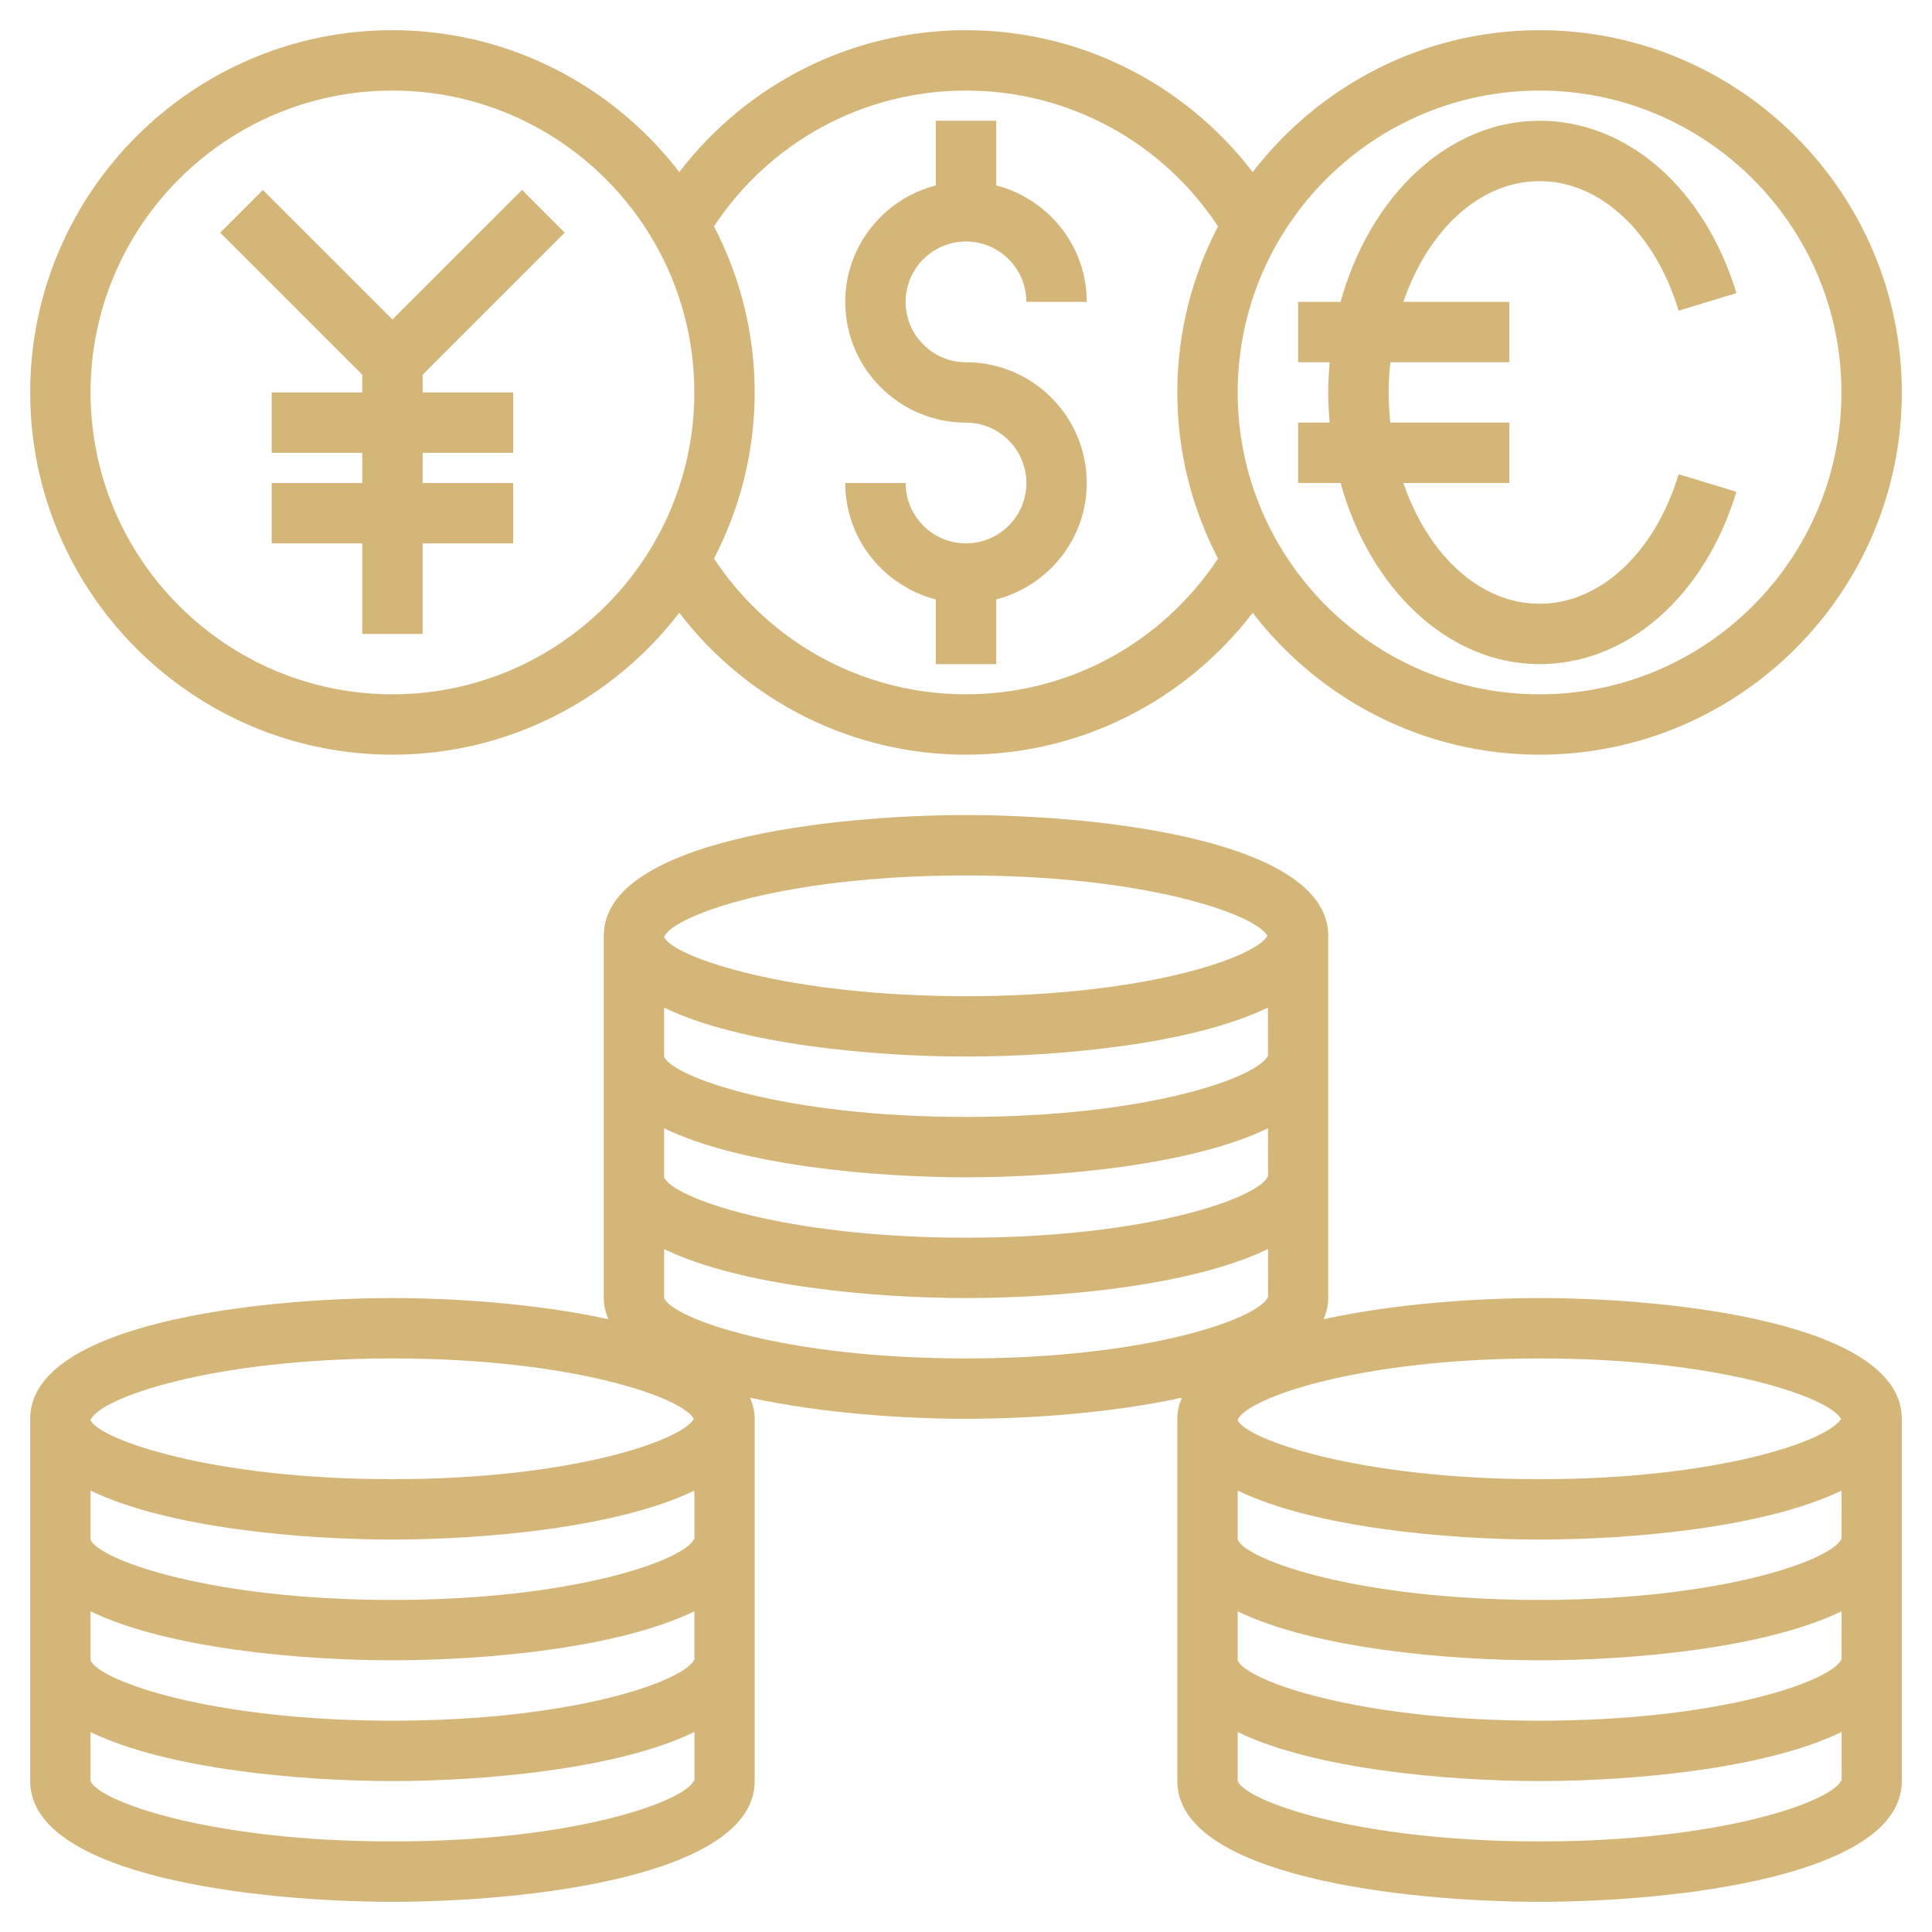
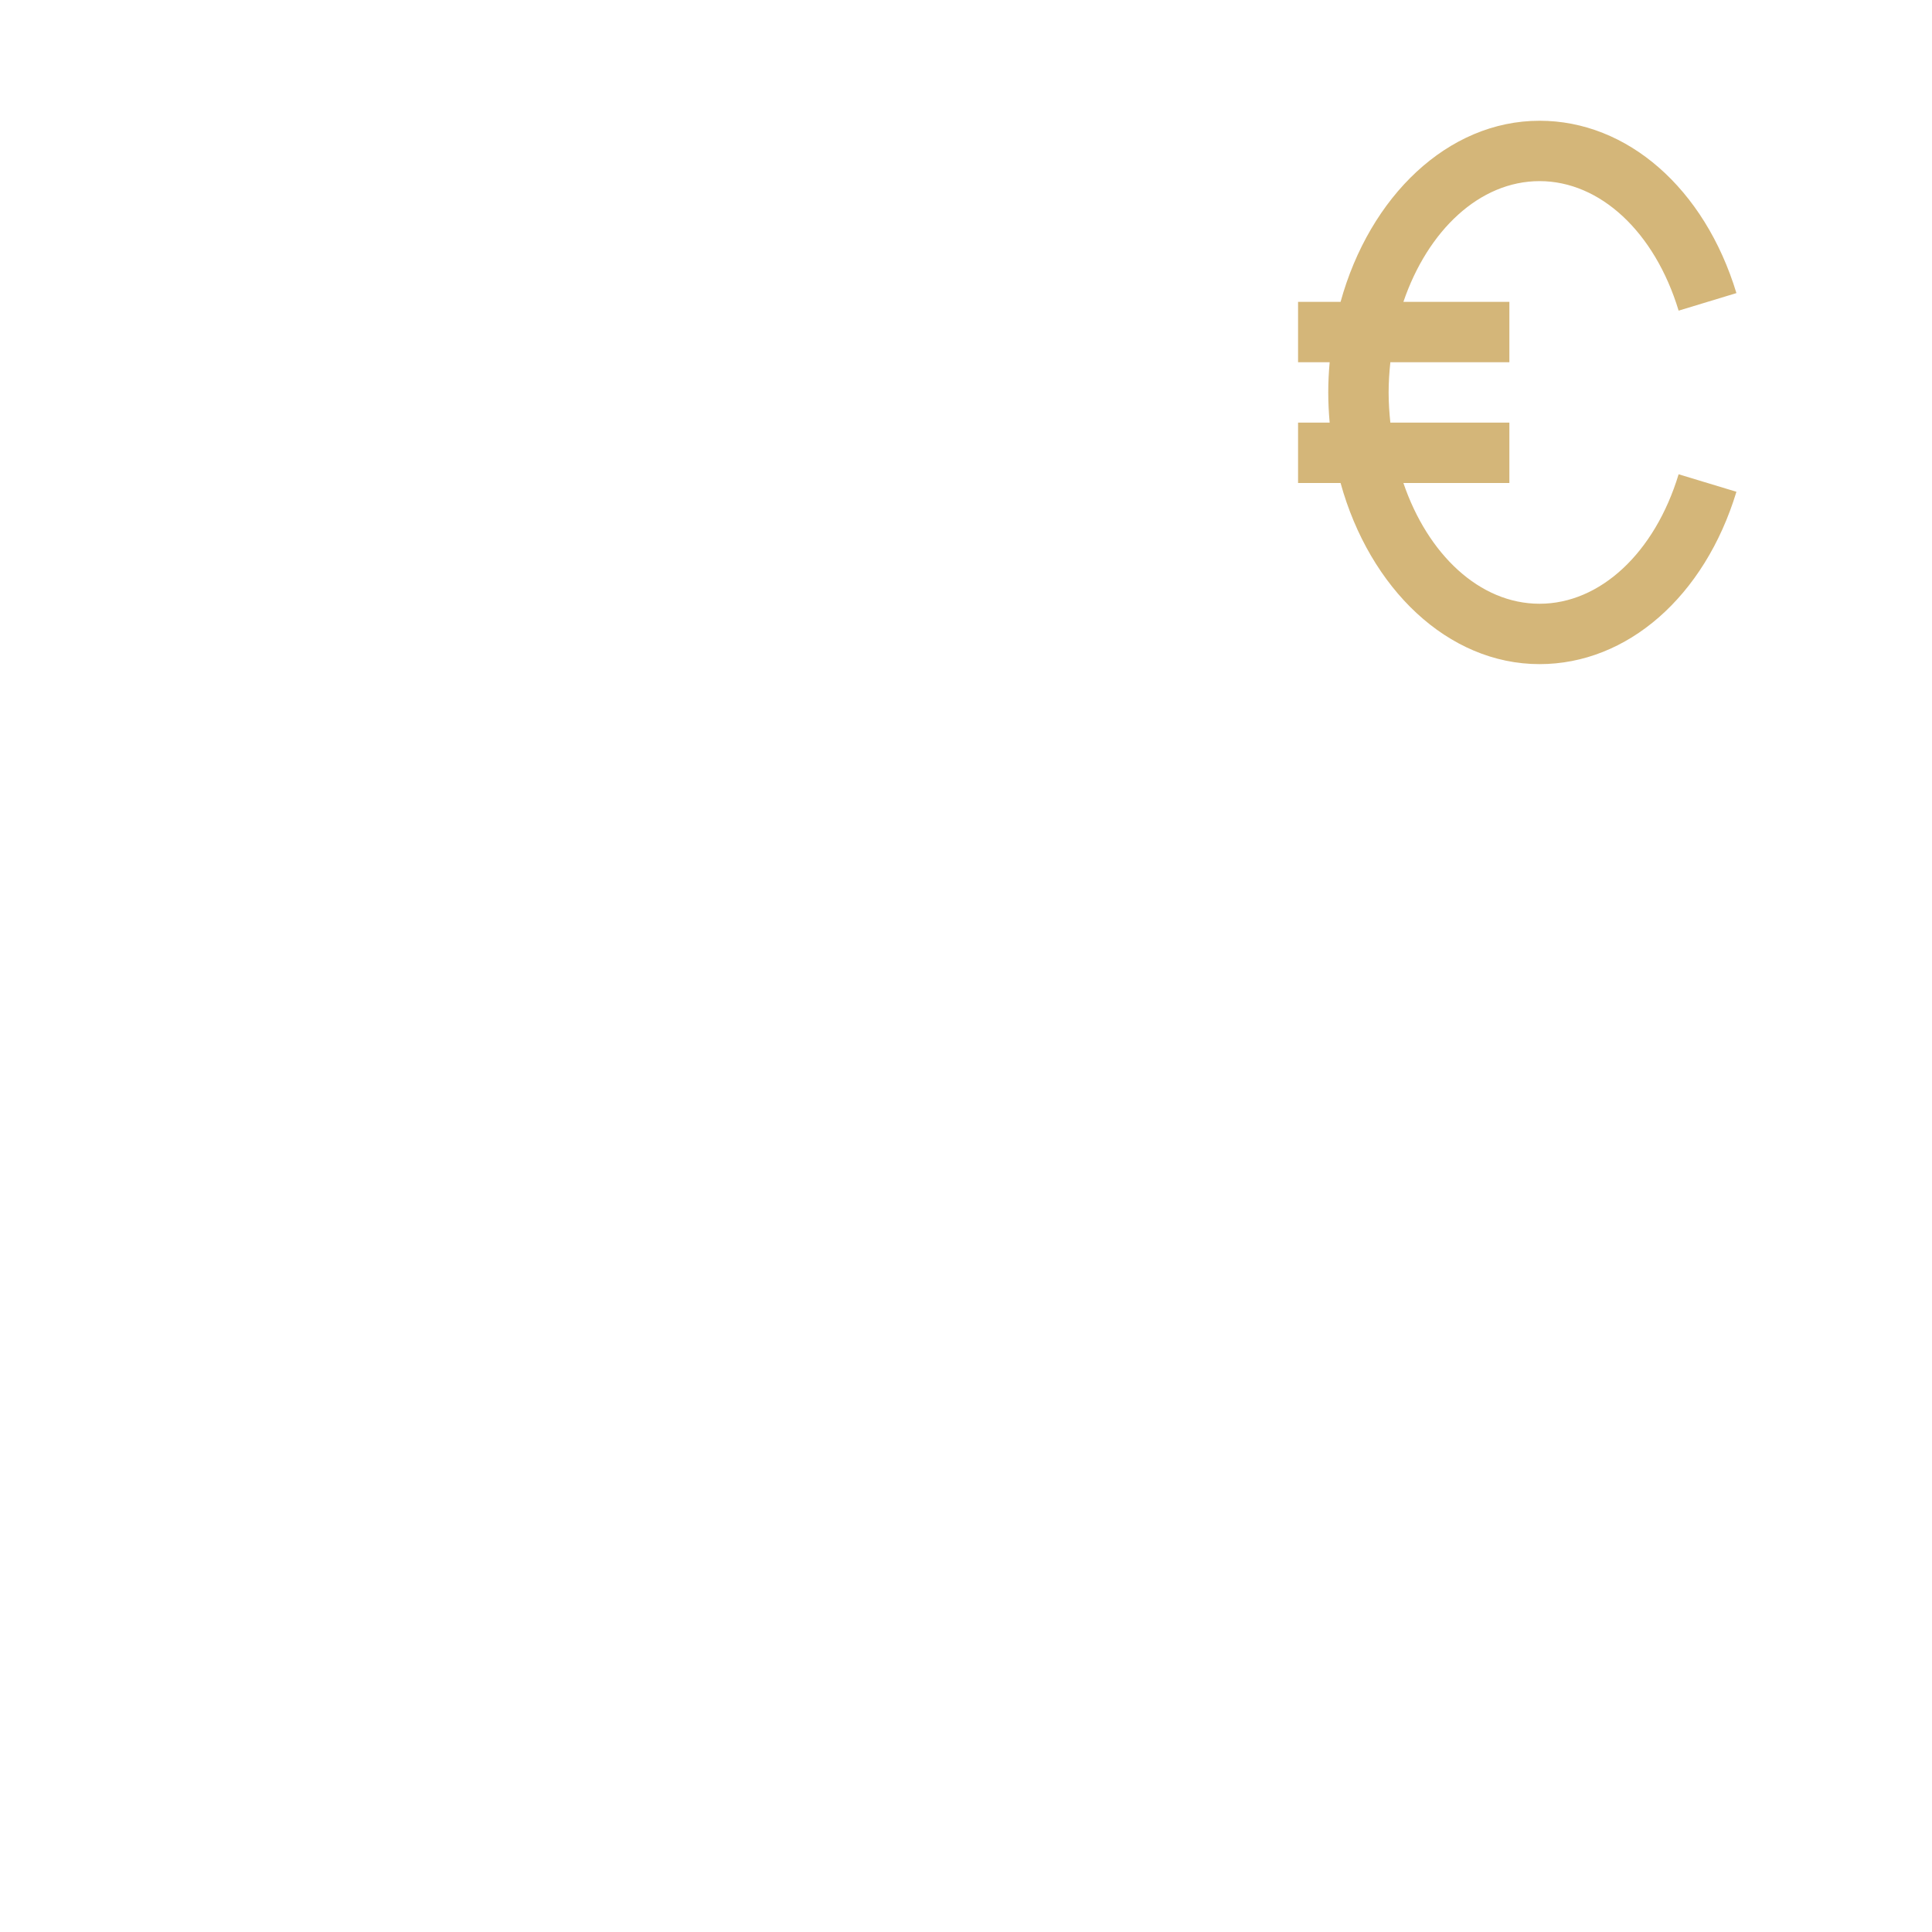
<svg xmlns="http://www.w3.org/2000/svg" width="48" height="48" viewBox="0 0 48 48" fill="none">
-   <path d="M24 13.5C23.173 13.5 22.5 12.827 22.5 12H21C21 13.393 21.96 14.558 23.25 14.893V16.5H24.75V14.893C26.04 14.558 27 13.393 27 12C27 10.345 25.654 9 24 9C23.173 9 22.5 8.327 22.5 7.5C22.5 6.673 23.173 6 24 6C24.827 6 25.5 6.673 25.5 7.5H27C27 6.106 26.04 4.942 24.75 4.606V3H23.25V4.606C21.96 4.942 21 6.106 21 7.5C21 9.155 22.346 10.5 24 10.5C24.827 10.5 25.5 11.173 25.5 12C25.5 12.827 24.827 13.5 24 13.5Z" fill="#D4B679" />
  <path d="M32.25 12H33.306C34.029 14.617 35.969 16.5 38.25 16.5C40.431 16.5 42.351 14.819 43.141 12.218L41.705 11.783C41.112 13.737 39.755 15 38.25 15C36.758 15 35.471 13.771 34.867 12H37.5V10.5H34.543C34.517 10.254 34.5 10.005 34.5 9.75C34.5 9.495 34.517 9.246 34.543 9H37.5V7.5H34.867C35.471 5.729 36.758 4.5 38.25 4.5C39.755 4.5 41.112 5.763 41.705 7.718L43.141 7.282C42.351 4.681 40.431 3 38.25 3C35.969 3 34.029 4.883 33.306 7.5H32.25V9H33.035C33.013 9.247 33 9.496 33 9.75C33 10.004 33.013 10.253 33.035 10.5H32.25V12Z" fill="#D4B679" />
-   <path d="M9.75 18.75C12.652 18.75 15.229 17.364 16.877 15.225C18.577 17.438 21.183 18.75 24 18.75C26.817 18.75 29.423 17.438 31.123 15.225C32.77 17.364 35.348 18.75 38.25 18.75C43.213 18.75 47.25 14.713 47.25 9.75C47.25 4.787 43.213 0.75 38.25 0.75C35.348 0.75 32.77 2.136 31.123 4.275C29.423 2.062 26.817 0.75 24 0.75C21.183 0.75 18.577 2.062 16.877 4.275C15.229 2.136 12.652 0.75 9.75 0.75C4.787 0.75 0.75 4.787 0.75 9.75C0.75 14.713 4.787 18.75 9.75 18.75ZM38.25 2.25C42.386 2.25 45.75 5.614 45.75 9.75C45.75 13.886 42.386 17.25 38.25 17.25C34.114 17.25 30.75 13.886 30.75 9.75C30.75 5.614 34.114 2.25 38.25 2.25ZM24 2.25C26.53 2.25 28.865 3.511 30.261 5.623C29.619 6.861 29.25 8.262 29.25 9.75C29.25 11.238 29.619 12.639 30.261 13.877C28.865 15.989 26.53 17.25 24 17.25C21.47 17.25 19.135 15.989 17.739 13.877C18.381 12.639 18.75 11.238 18.75 9.75C18.75 8.262 18.381 6.861 17.739 5.623C19.135 3.511 21.47 2.25 24 2.25ZM9.75 2.25C13.886 2.25 17.25 5.614 17.25 9.75C17.25 13.886 13.886 17.25 9.75 17.25C5.614 17.25 2.25 13.886 2.25 9.75C2.25 5.614 5.614 2.25 9.75 2.25Z" fill="#D4B679" />
-   <path d="M9 9.75H6.75V11.25H9V12H6.75V13.5H9V15.75H10.5V13.5H12.75V12H10.5V11.25H12.75V9.75H10.5V9.31L14.03 5.78L12.97 4.72L9.75 7.939L6.53 4.72L5.47 5.78L9 9.31V9.75Z" fill="#D4B679" />
-   <path d="M38.25 32.25C36.694 32.25 34.642 32.39 32.887 32.775C32.953 32.609 33 32.437 33 32.25V23.25C33 20.881 27.343 20.25 24 20.25C20.657 20.25 15 20.881 15 23.25V32.25C15 32.437 15.046 32.609 15.113 32.775C13.358 32.39 11.306 32.25 9.75 32.25C6.407 32.25 0.75 32.882 0.75 35.25V44.25C0.75 46.618 6.407 47.25 9.75 47.25C13.093 47.25 18.75 46.618 18.75 44.25V35.25C18.75 35.063 18.703 34.891 18.637 34.725C20.392 35.11 22.445 35.25 24 35.25C25.555 35.25 27.608 35.11 29.363 34.725C29.297 34.891 29.25 35.063 29.25 35.25V44.25C29.25 46.618 34.907 47.25 38.25 47.25C41.593 47.25 47.25 46.618 47.25 44.25V35.25C47.25 32.882 41.593 32.25 38.25 32.25ZM45.739 35.25C45.437 35.791 42.695 36.75 38.25 36.75C33.735 36.75 30.979 35.761 30.75 35.288V35.275C30.979 34.739 33.735 33.75 38.25 33.75C42.695 33.75 45.437 34.709 45.739 35.25ZM24 21.75C28.444 21.75 31.186 22.709 31.489 23.25C31.186 23.791 28.444 24.75 24 24.75C19.487 24.75 16.731 23.762 16.5 23.288V23.275C16.731 22.738 19.487 21.75 24 21.75ZM16.5 25.034C18.41 25.957 21.734 26.25 24 26.25C26.266 26.25 29.591 25.957 31.501 25.033L31.502 26.223C31.279 26.759 28.521 27.75 24 27.75C19.467 27.75 16.705 26.753 16.5 26.25V25.034ZM16.5 28.034C18.41 28.957 21.734 29.25 24 29.25C26.267 29.25 29.593 28.957 31.502 28.032L31.503 29.221C31.287 29.756 28.527 30.75 24 30.75C19.467 30.75 16.705 29.753 16.5 29.25V28.034ZM9.75 33.75C14.195 33.75 16.937 34.709 17.239 35.25C16.937 35.791 14.195 36.75 9.75 36.75C5.235 36.75 2.479 35.761 2.25 35.288V35.275C2.479 34.739 5.235 33.75 9.75 33.75ZM2.25 37.033C4.16 37.958 7.484 38.25 9.75 38.25C12.016 38.25 15.341 37.958 17.251 37.033L17.252 38.223C17.029 38.758 14.271 39.75 9.75 39.75C5.217 39.75 2.455 38.753 2.25 38.25V37.033ZM2.25 40.033C4.16 40.958 7.484 41.25 9.75 41.25C12.017 41.25 15.343 40.958 17.252 40.032L17.253 41.221C17.037 41.755 14.277 42.75 9.75 42.75C5.217 42.75 2.455 41.753 2.25 41.25V40.033ZM9.75 45.75C5.217 45.75 2.455 44.753 2.25 44.25V43.033C4.16 43.958 7.484 44.25 9.75 44.25C12.017 44.25 15.344 43.958 17.254 43.031L17.255 44.218C17.045 44.753 14.283 45.75 9.75 45.75ZM16.5 32.25V31.034C18.41 31.957 21.734 32.25 24 32.25C26.267 32.25 29.594 31.957 31.504 31.031L31.505 32.218C31.295 32.753 28.533 33.75 24 33.75C19.467 33.75 16.705 32.753 16.5 32.25ZM30.75 37.033C32.66 37.958 35.984 38.25 38.25 38.25C40.516 38.25 43.841 37.958 45.751 37.033L45.752 38.223C45.529 38.758 42.771 39.75 38.25 39.75C33.717 39.75 30.955 38.753 30.75 38.25V37.033ZM30.75 40.033C32.66 40.958 35.984 41.25 38.25 41.25C40.517 41.25 43.843 40.958 45.752 40.032L45.753 41.221C45.537 41.755 42.777 42.75 38.25 42.75C33.717 42.75 30.955 41.753 30.75 41.25V40.033ZM38.25 45.75C33.717 45.75 30.955 44.753 30.75 44.25V43.033C32.66 43.958 35.984 44.25 38.25 44.25C40.517 44.25 43.844 43.958 45.754 43.031L45.755 44.218C45.545 44.753 42.783 45.75 38.25 45.75Z" fill="#D4B679" />
</svg>